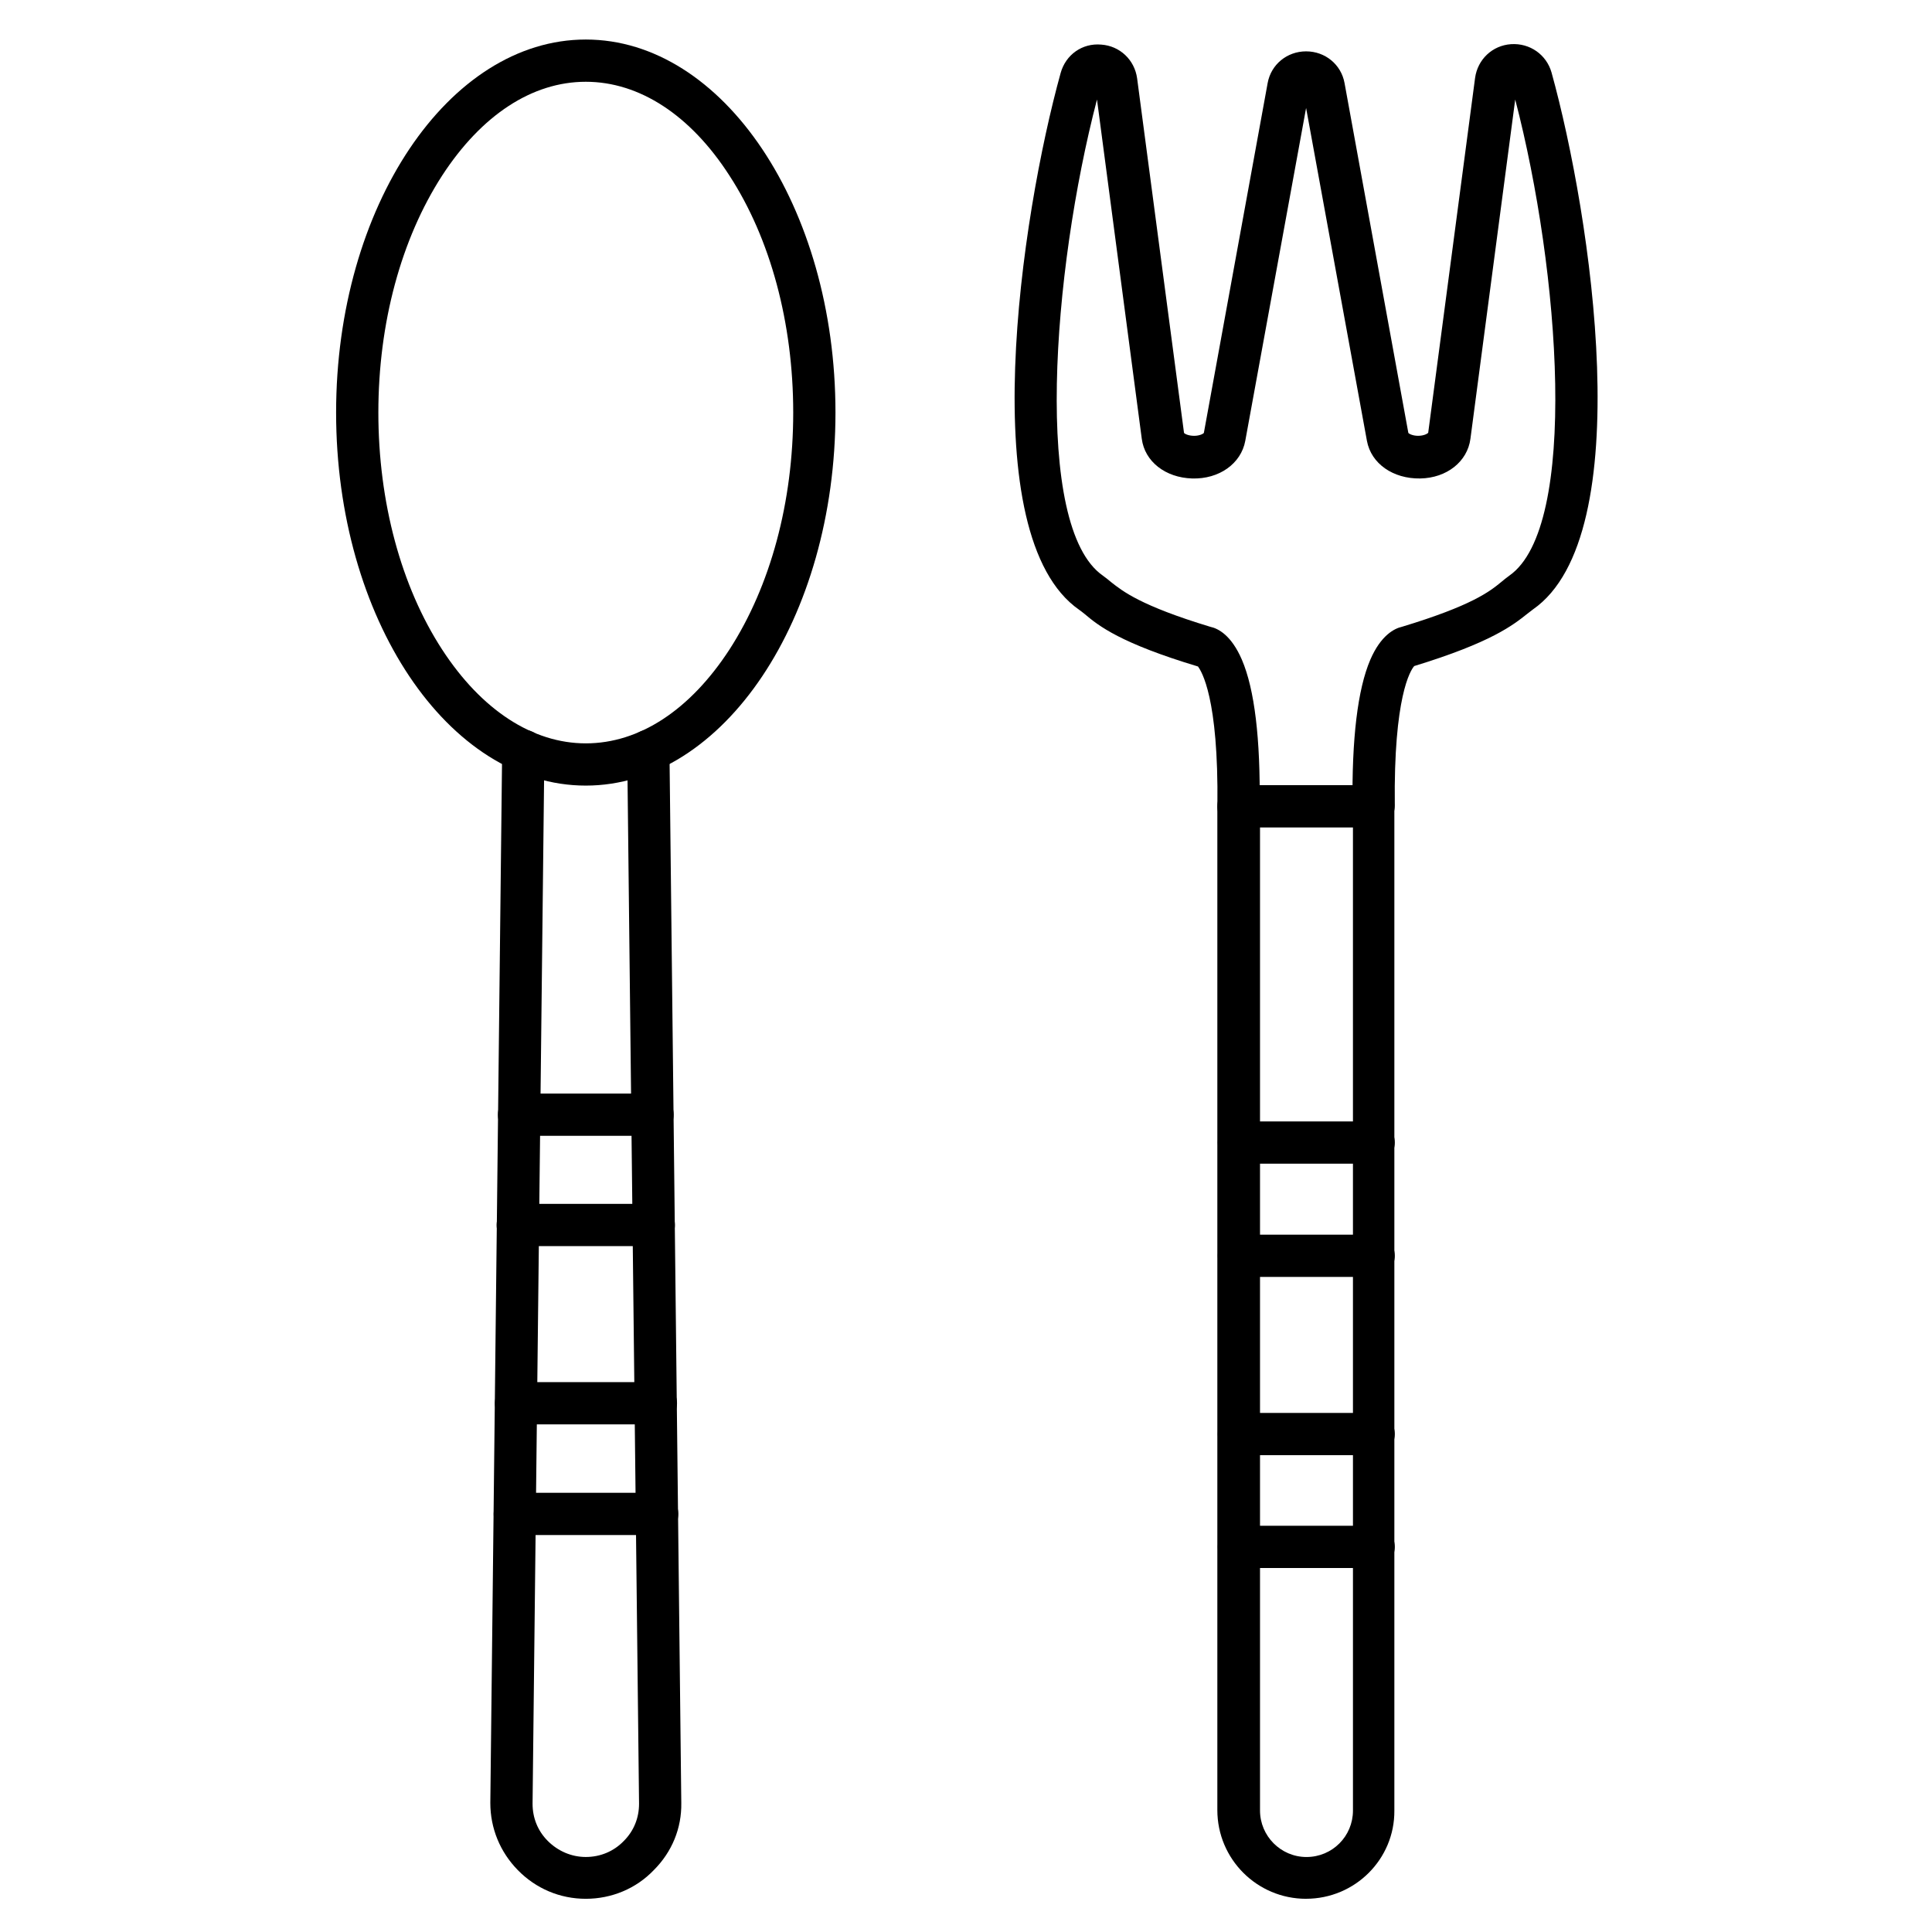
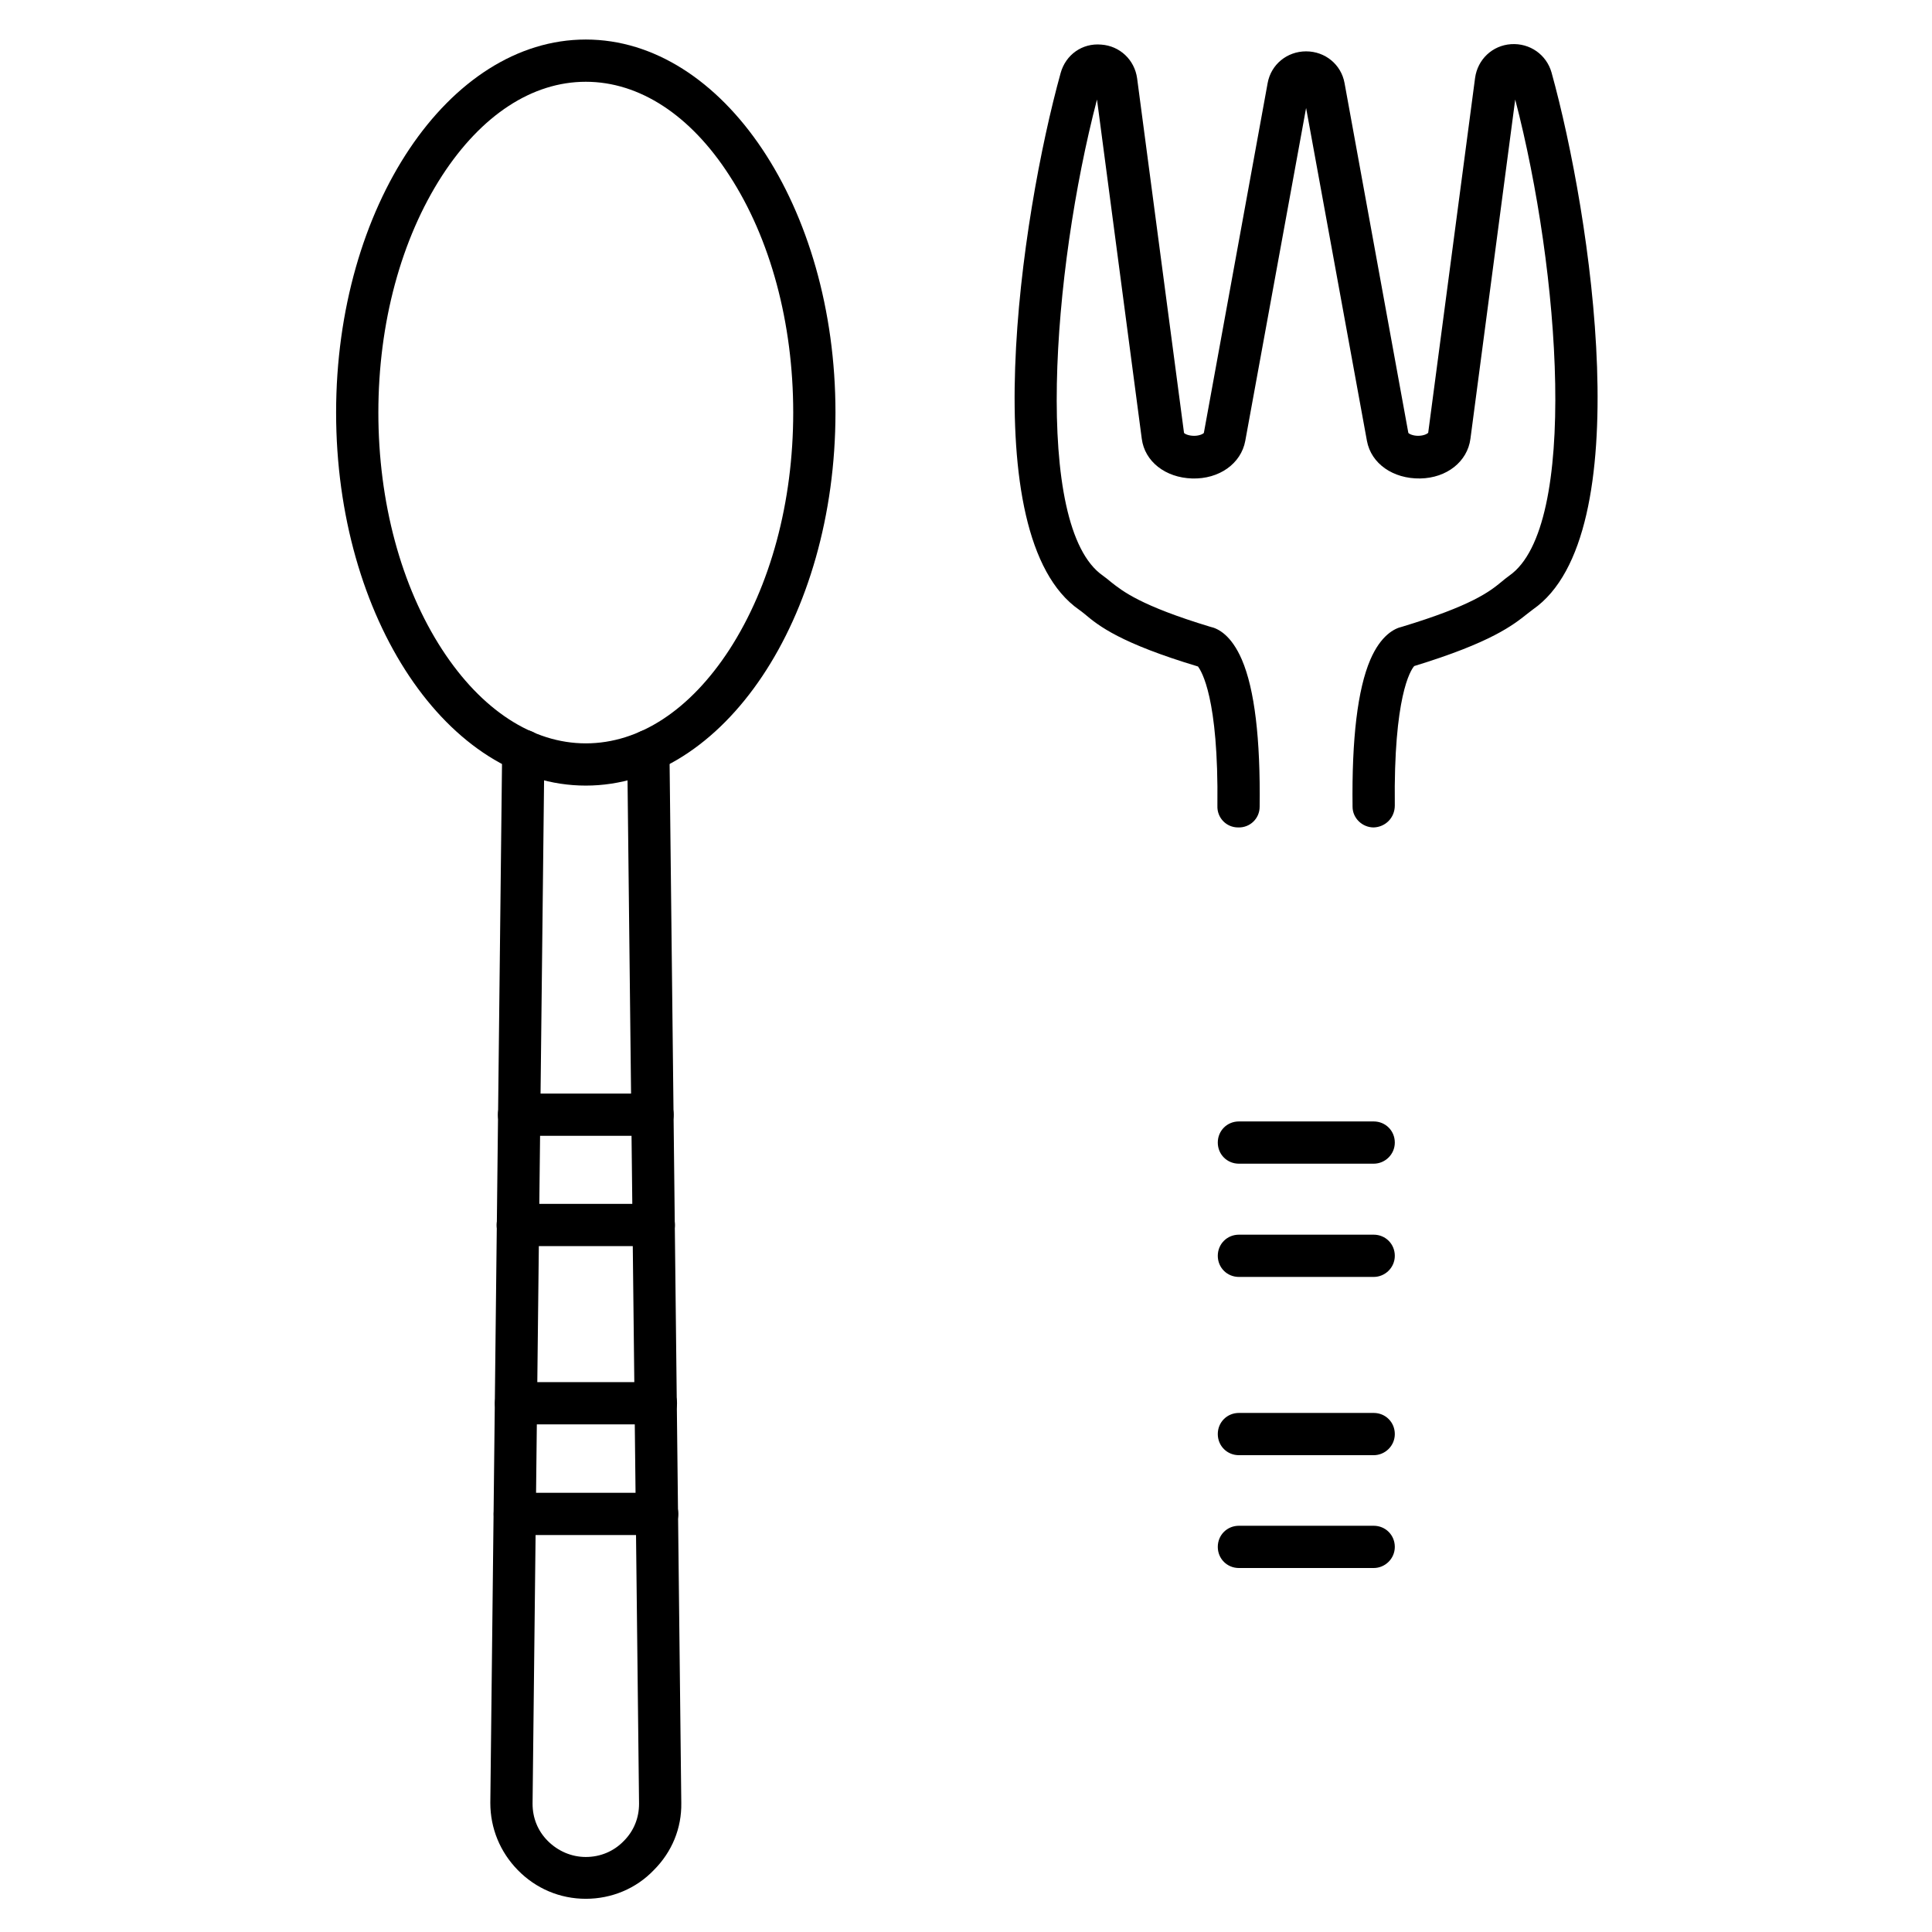
<svg xmlns="http://www.w3.org/2000/svg" fill="#000000" width="800px" height="800px" version="1.1" viewBox="144 144 512 512">
  <g>
    <path d="m508.04 363.28c-3.023 0-5.598-2.465-5.598-5.484-0.223-18.023 1.344-31.125 4.703-38.961 2.801-6.492 6.383-8.285 8.398-8.734 18.473-5.598 23.176-9.293 26.309-11.867 0.672-0.559 1.344-1.121 2.129-1.68 18.473-12.875 13.434-80.723 1.566-126.18l-11.867 89.902c-0.785 6.047-6.269 10.41-13.324 10.523-7.164 0.113-12.988-3.918-14.105-9.965l-16.121-88.223-16.121 88.223c-1.121 6.047-6.941 10.188-14.105 9.965-7.055-0.223-12.539-4.477-13.324-10.523l-11.867-89.902c-11.867 45.453-17.016 113.3 1.566 126.18 0.785 0.559 1.457 1.121 2.129 1.68 3.137 2.465 7.836 6.269 26.309 11.867 2.129 0.449 5.598 2.238 8.398 8.734 3.359 7.836 4.926 20.938 4.703 38.961 0 3.137-2.574 5.598-5.711 5.484-3.137 0-5.598-2.574-5.484-5.711 0.336-28.773-4.254-35.715-5.148-36.945-20.488-6.156-26.309-10.746-30.004-13.883-0.559-0.449-1.121-0.895-1.457-1.121-28.215-19.594-15.449-104.34-4.926-142.3 1.344-4.812 5.711-7.949 10.746-7.5 4.926 0.336 8.844 4.031 9.516 8.957l12.426 93.934c0.113 0.223 1.121 0.785 2.688 0.785 1.457 0 2.465-0.559 2.574-0.785l16.902-92.703c0.895-4.926 5.148-8.398 10.188-8.398s9.293 3.469 10.188 8.398l16.906 92.699c0.113 0.223 1.121 0.785 2.574 0.785 1.566 0 2.465-0.559 2.688-0.785l12.426-94.043c0.672-4.926 4.59-8.621 9.516-8.957 5.039-0.336 9.406 2.801 10.746 7.5 10.523 37.953 23.289 122.71-4.926 142.3-0.449 0.336-0.895 0.672-1.457 1.121-3.805 3.023-9.516 7.613-30.004 13.883-1.008 1.121-5.484 8.172-5.148 36.945 0.004 3.25-2.461 5.711-5.594 5.824z" />
-     <path d="m490.12 647.2c-12.988 0-23.512-10.523-23.512-23.512v-266.01c0-3.137 2.465-5.598 5.598-5.598h35.715c3.137 0 5.598 2.465 5.598 5.598v266.12c0.113 12.871-10.41 23.395-23.398 23.395zm-12.203-283.92v260.53c0 6.719 5.484 12.316 12.316 12.316 6.828 0 12.316-5.484 12.316-12.316l-0.004-260.53z" />
    <path d="m299.24 352.19c-36.5 0-66.168-44.336-66.168-98.859 0-54.52 29.781-98.855 66.168-98.855s66.168 44.336 66.168 98.859c-0.004 54.52-29.672 98.855-66.168 98.855zm0-186.52c-14.219 0-27.652 8.844-38.066 24.855-10.859 16.793-16.906 39.074-16.906 62.809 0 23.734 6.047 46.125 16.906 62.809 10.41 16.012 23.957 24.855 38.066 24.855 14.219 0 27.652-8.844 38.066-24.855 10.859-16.793 16.906-39.074 16.906-62.809 0-23.734-6.047-46.125-16.906-62.809-10.301-16.012-23.848-24.855-38.066-24.855z" />
    <path d="m299.24 647.2c-6.828 0-13.211-2.688-18.023-7.613-4.703-4.812-7.277-11.082-7.277-17.801l3.137-278.89c0-3.137 2.574-5.598 5.711-5.484 3.137 0 5.598 2.574 5.484 5.711l-3.137 278.89c0 3.695 1.344 7.164 4.031 9.852s6.269 4.254 10.078 4.254c3.805 0 7.391-1.457 10.078-4.254 2.688-2.688 4.031-6.156 4.031-9.852l-3.137-278.89c0-3.137 2.465-5.598 5.484-5.711h0.113c3.023 0 5.598 2.465 5.598 5.484l3.137 278.89c0.113 6.719-2.465 12.988-7.277 17.801-4.711 4.93-11.203 7.613-18.031 7.613z" />
    <path d="m317.26 474.23h-36.051c-3.137 0-5.598-2.465-5.598-5.598 0-3.137 2.465-5.598 5.598-5.598h36.051c3.137 0 5.598 2.465 5.598 5.598 0 3.133-2.461 5.598-5.598 5.598z" />
    <path d="m317.82 521.47h-37.059c-3.137 0-5.598-2.465-5.598-5.598 0-3.137 2.465-5.598 5.598-5.598h37.059c3.137 0 5.598 2.465 5.598 5.598s-2.461 5.598-5.598 5.598z" />
    <path d="m508.04 482.4h-35.715c-3.137 0-5.598-2.465-5.598-5.598 0-3.137 2.465-5.598 5.598-5.598h35.715c3.137 0 5.598 2.465 5.598 5.598 0 3.137-2.578 5.598-5.598 5.598z" />
    <path d="m508.04 529.64h-35.715c-3.137 0-5.598-2.465-5.598-5.598 0-3.137 2.465-5.598 5.598-5.598h35.715c3.137 0 5.598 2.465 5.598 5.598 0 3.137-2.578 5.598-5.598 5.598z" />
    <path d="m316.93 445h-35.379c-3.137 0-5.598-2.465-5.598-5.598 0-3.137 2.465-5.598 5.598-5.598h35.379c3.137 0 5.598 2.465 5.598 5.598 0 3.137-2.461 5.598-5.598 5.598z" />
    <path d="m318.16 550.8h-37.73c-3.137 0-5.598-2.465-5.598-5.598 0-3.137 2.465-5.598 5.598-5.598h37.73c3.137 0 5.598 2.465 5.598 5.598 0 3.137-2.461 5.598-5.598 5.598z" />
    <path d="m508.04 452.39h-35.715c-3.137 0-5.598-2.465-5.598-5.598 0-3.137 2.465-5.598 5.598-5.598h35.715c3.137 0 5.598 2.465 5.598 5.598s-2.578 5.598-5.598 5.598z" />
    <path d="m508.04 559.54h-35.715c-3.137 0-5.598-2.465-5.598-5.598 0-3.137 2.465-5.598 5.598-5.598h35.715c3.137 0 5.598 2.465 5.598 5.598 0 3.133-2.578 5.598-5.598 5.598z" />
  </g>
</svg>